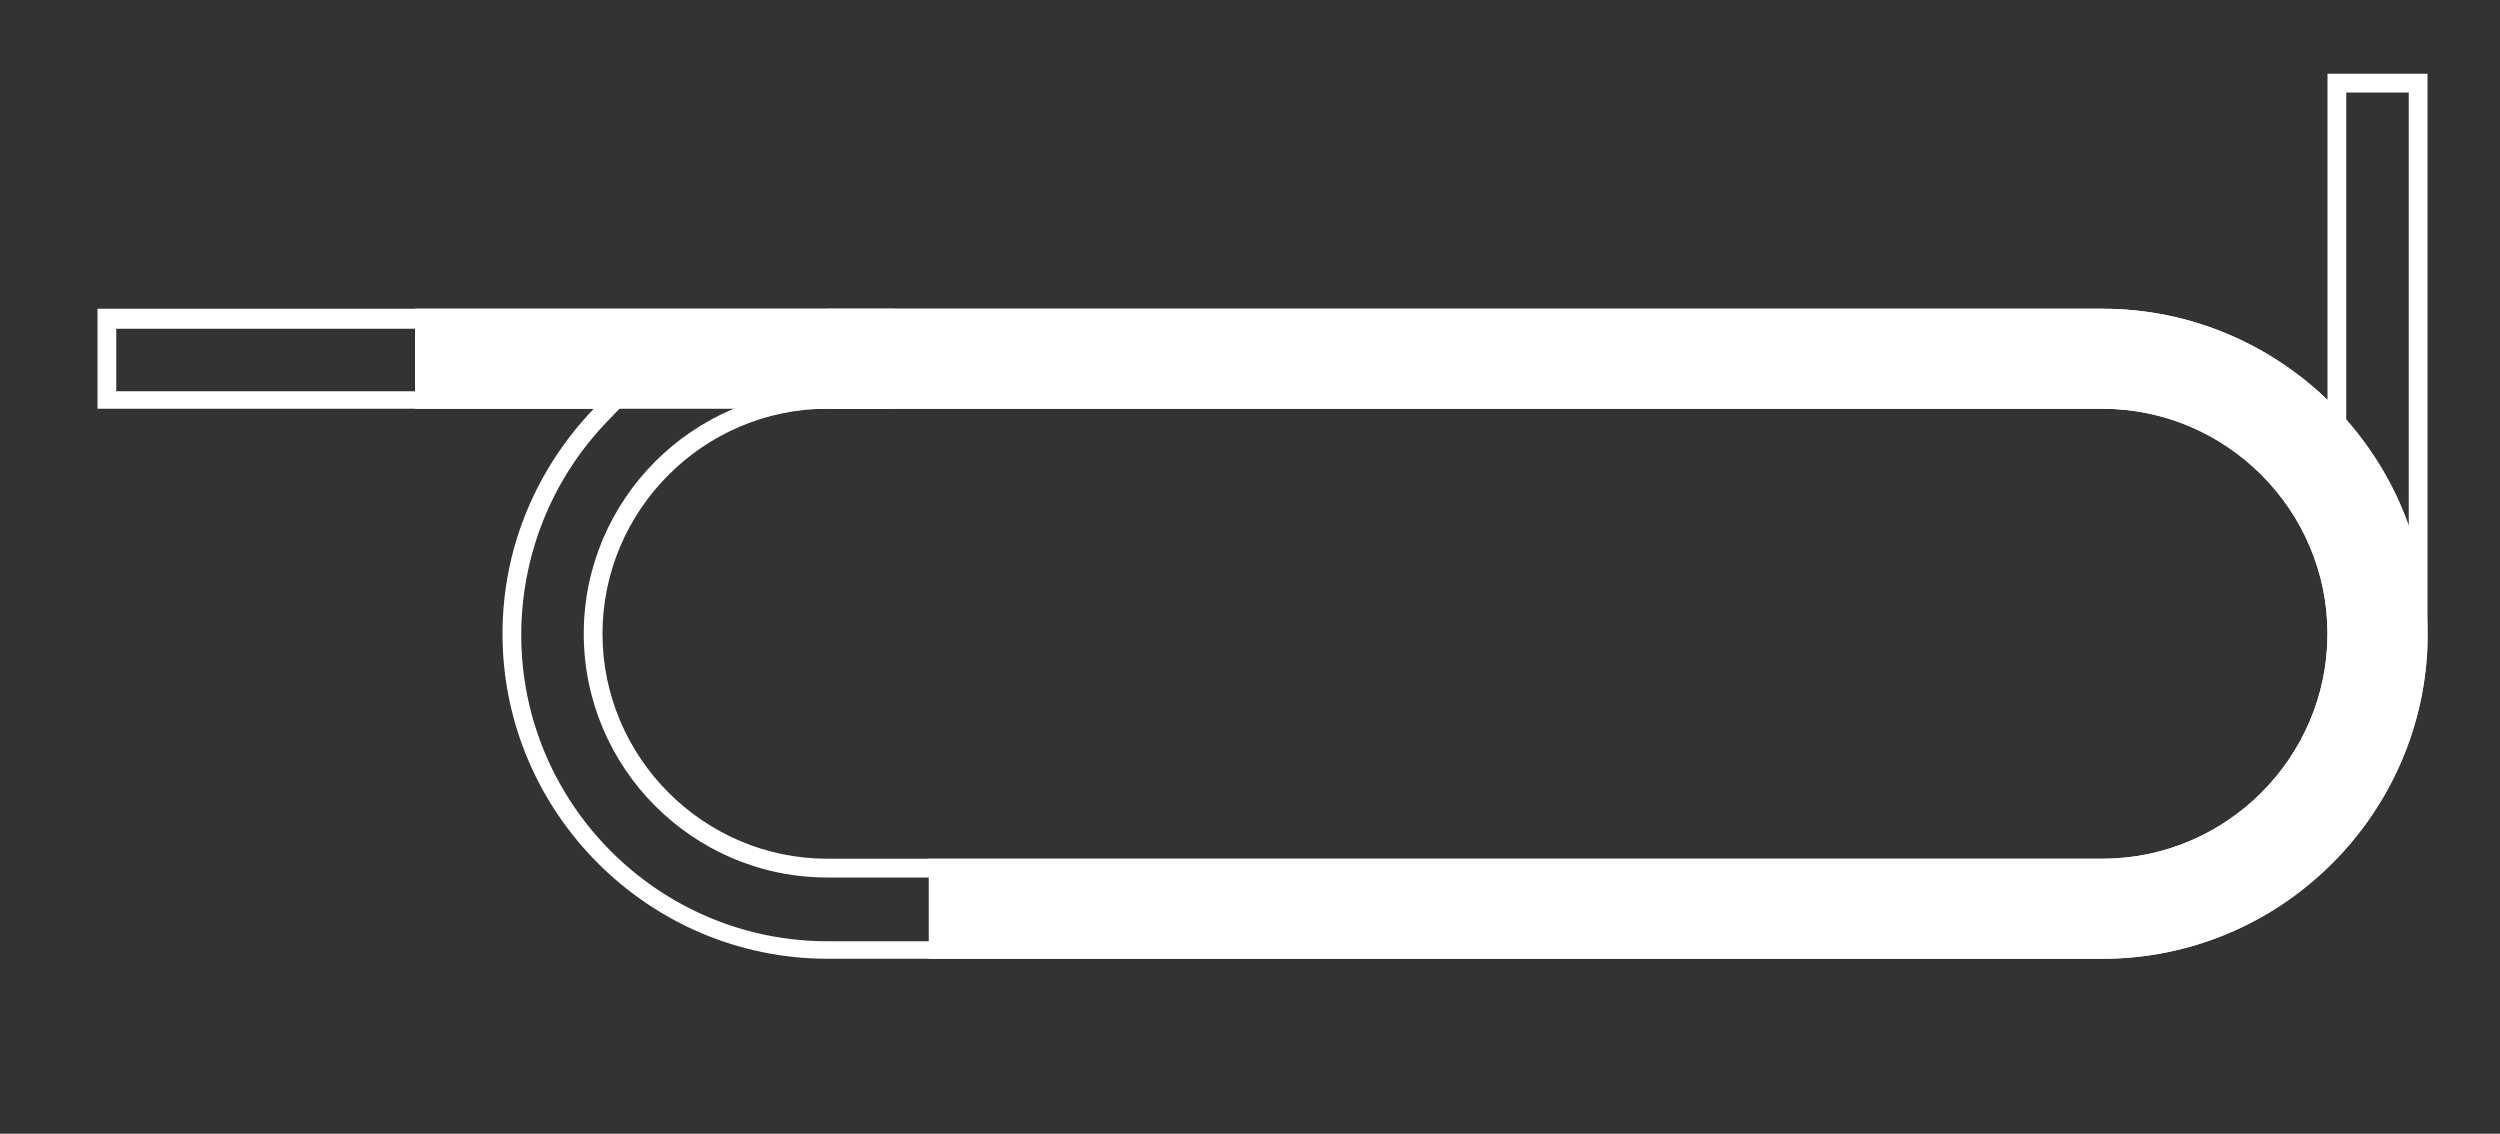
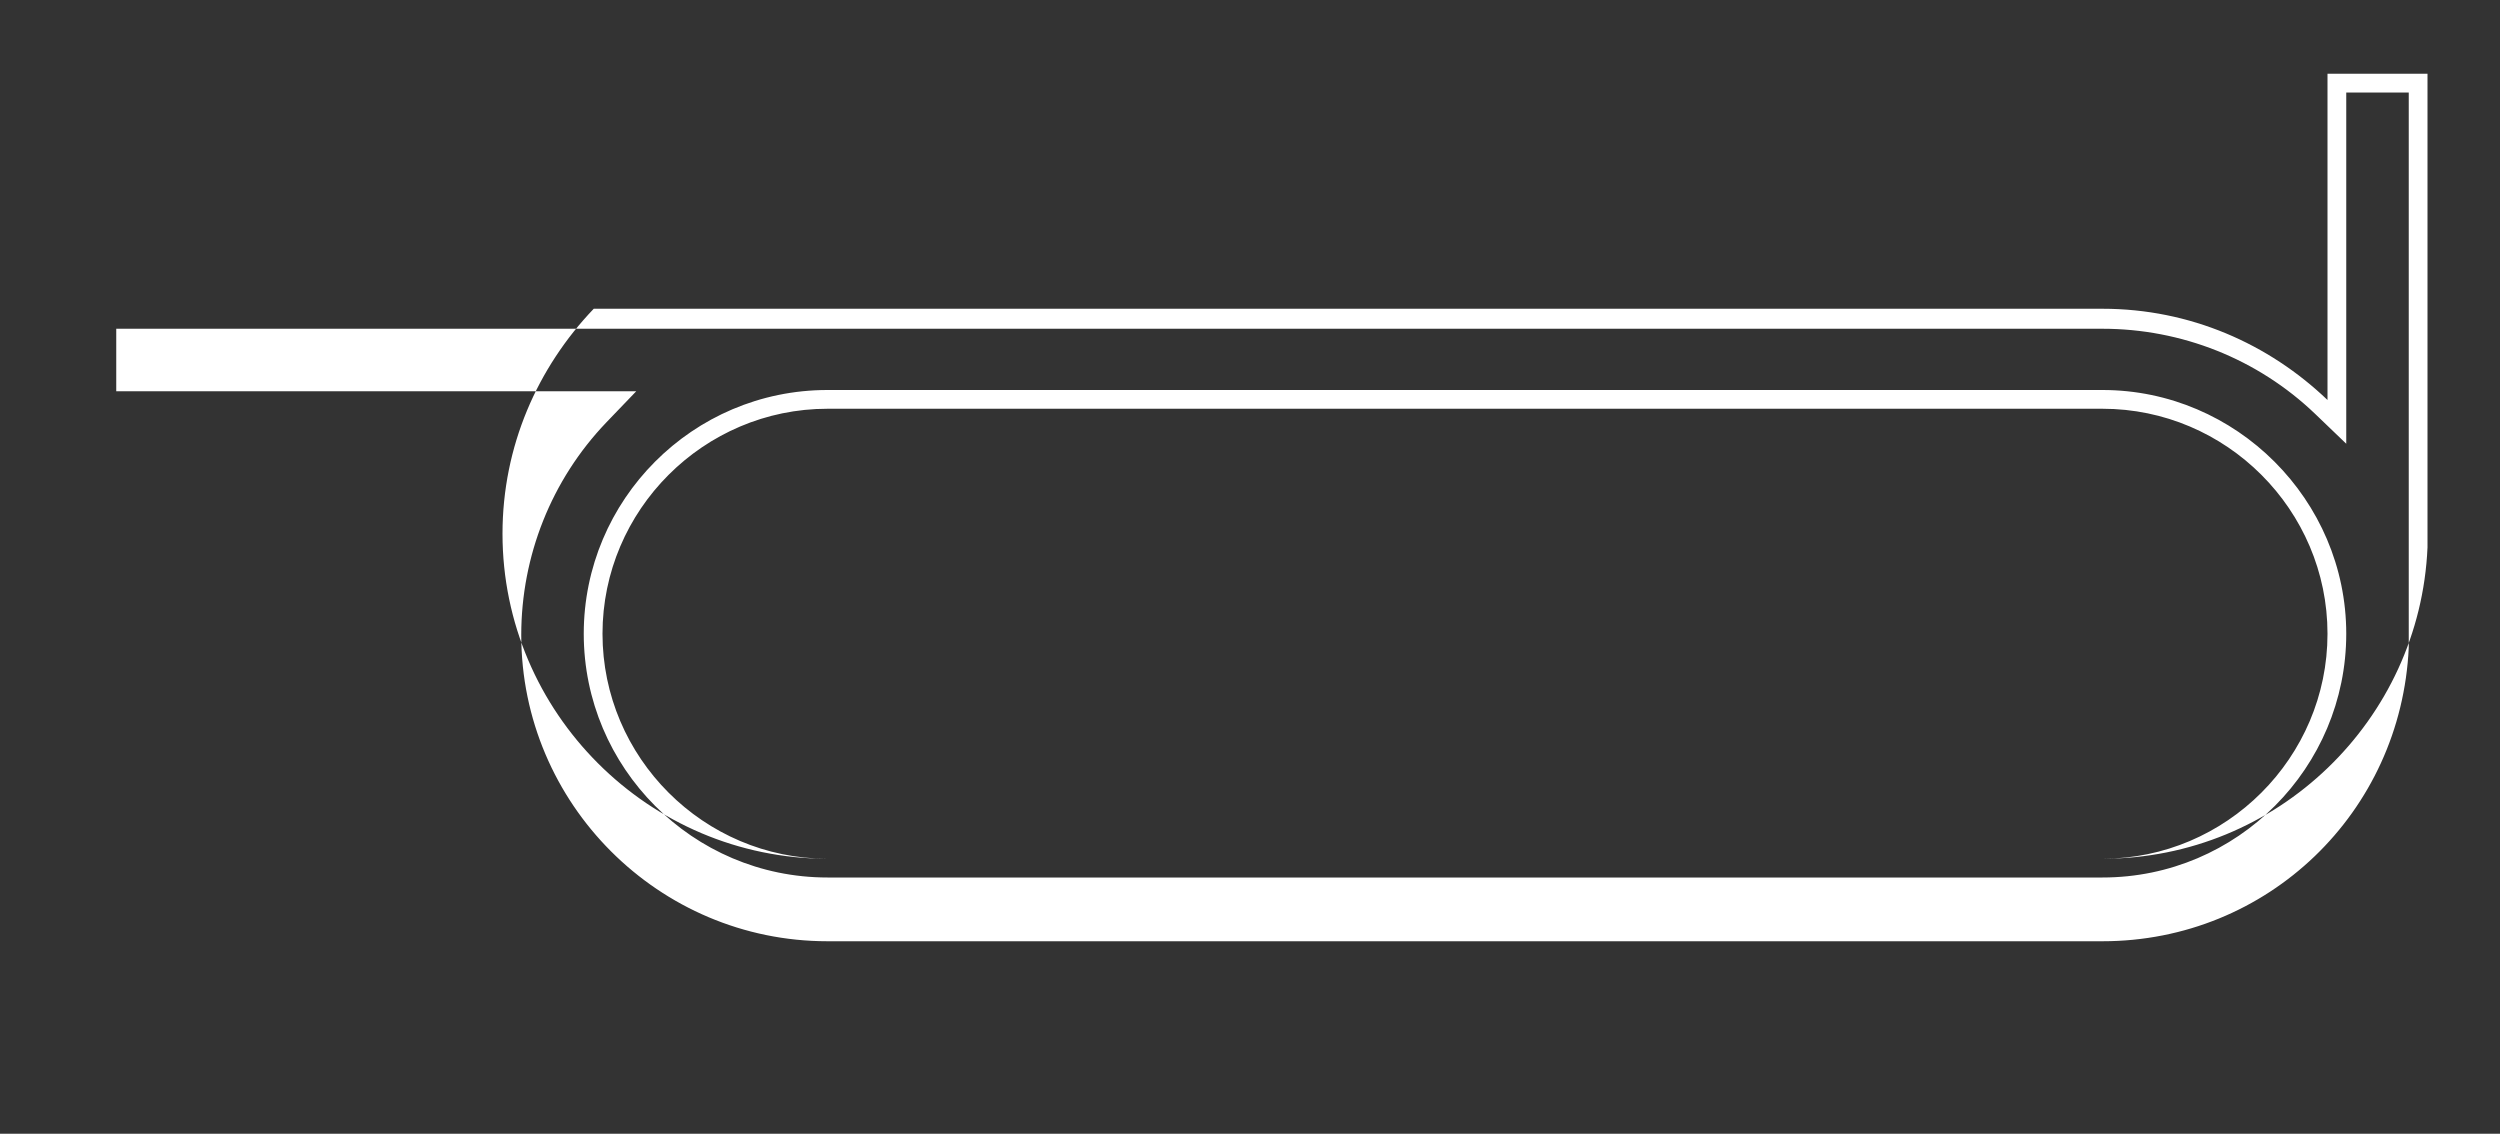
<svg xmlns="http://www.w3.org/2000/svg" version="1.1" id="Layer_1" x="0px" y="0px" viewBox="0 0 200 90.7" style="enable-background:new 0 0 200 90.7;" xml:space="preserve">
  <rect x="0" y="0" width="200" height="90.7" fill="#333333" stroke="none" />
  <style type="text/css">
	.st0{fill:#ffffff;}
</style>
  <g id="AD_1600m_copy">
-     <path class="st0" d="M168.2,76.7H74.3v-8h93.9c9.9,0,18-8.1,18-18s-8.1-18-18-18h-102v-8h102c14.3,0,26,11.7,26,26   S182.5,76.7,168.2,76.7z" />
-     <rect x="33.2" y="24.7" class="st0" width="38.3" height="8" />
-   </g>
+     </g>
  <g id="AD_Outline">
-     <path class="st0" d="M192.7,7.4v43.8l0,0.6c-0.6,13.2-11.3,23.5-24.5,23.5h-102c-13.5,0-24.5-11-24.5-24.5c0-6.3,2.4-12.4,6.8-17   l2.4-2.5H9.3v-5h158.9c6.3,0,12.4,2.4,17,6.8l2.5,2.4V7.4L192.7,7.4 M66.2,70.2h102c10.8,0,19.5-8.8,19.5-19.5s-8.8-19.5-19.5-19.5   h-102c-10.8,0-19.5,8.8-19.5,19.5S55.4,70.2,66.2,70.2 M194.2,5.9h-8V32c-4.7-4.5-11-7.3-18-7.3H7.8v8h39.7c-4.5,4.7-7.3,11-7.3,18   c0,14.3,11.7,26,26,26h102c14,0,25.4-11.1,26-24.9h0L194.2,5.9L194.2,5.9L194.2,5.9z M66.2,68.7c-9.9,0-18-8.1-18-18s8.1-18,18-18   h102c9.9,0,18,8.1,18,18s-8.1,18-18,18H66.2z" />
+     <path class="st0" d="M192.7,7.4v43.8l0,0.6c-0.6,13.2-11.3,23.5-24.5,23.5h-102c-13.5,0-24.5-11-24.5-24.5c0-6.3,2.4-12.4,6.8-17   l2.4-2.5H9.3v-5h158.9c6.3,0,12.4,2.4,17,6.8l2.5,2.4V7.4L192.7,7.4 M66.2,70.2h102c10.8,0,19.5-8.8,19.5-19.5s-8.8-19.5-19.5-19.5   h-102c-10.8,0-19.5,8.8-19.5,19.5S55.4,70.2,66.2,70.2 M194.2,5.9h-8V32c-4.7-4.5-11-7.3-18-7.3H7.8h39.7c-4.5,4.7-7.3,11-7.3,18   c0,14.3,11.7,26,26,26h102c14,0,25.4-11.1,26-24.9h0L194.2,5.9L194.2,5.9L194.2,5.9z M66.2,68.7c-9.9,0-18-8.1-18-18s8.1-18,18-18   h102c9.9,0,18,8.1,18,18s-8.1,18-18,18H66.2z" />
  </g>
</svg>